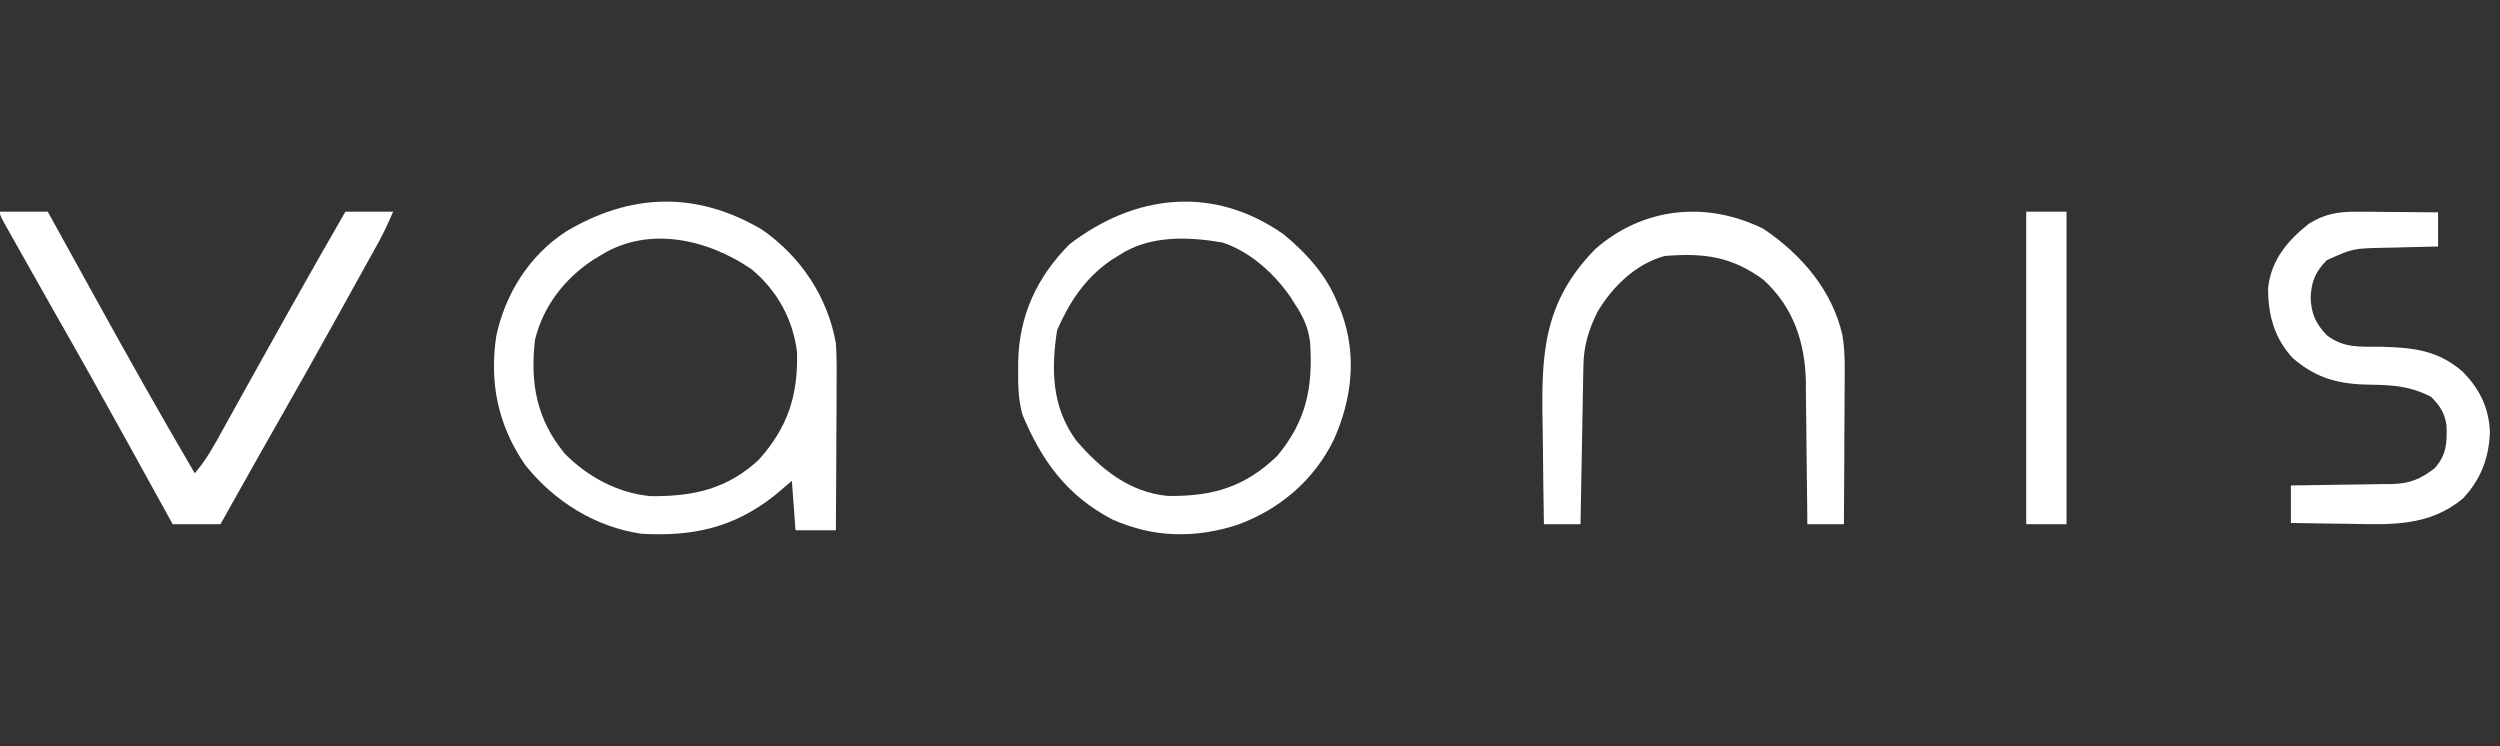
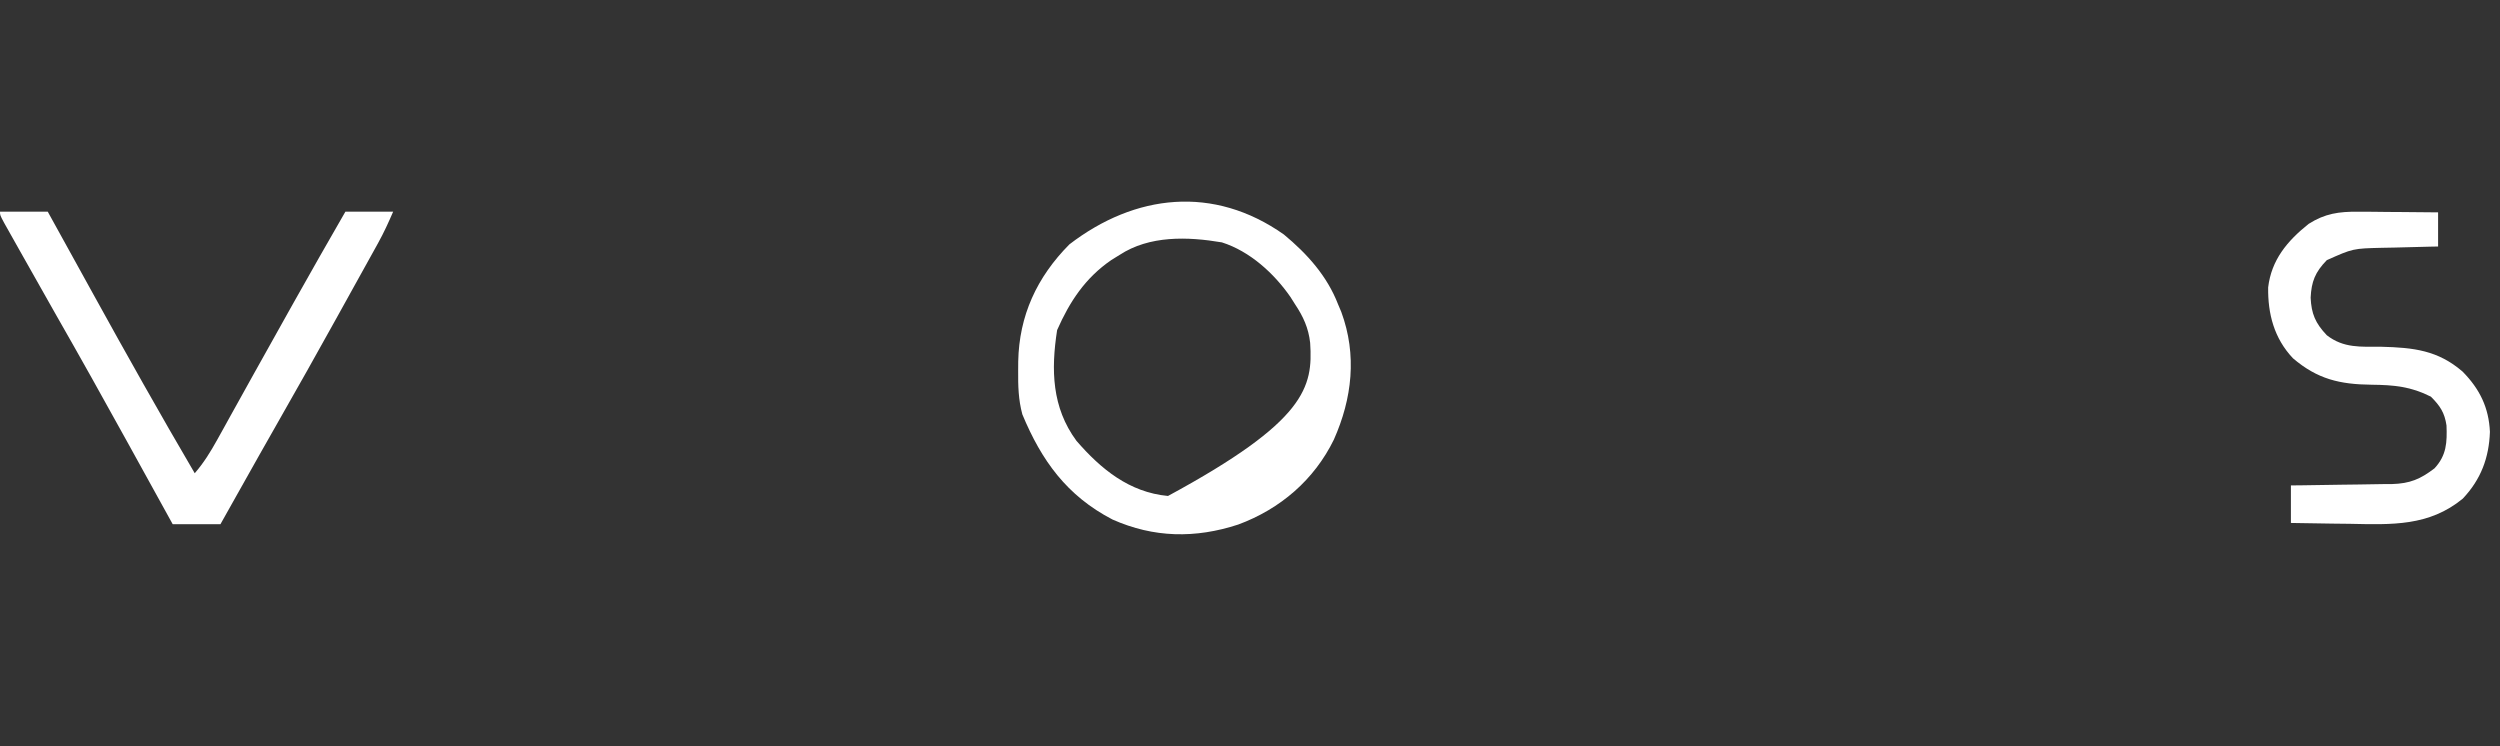
<svg xmlns="http://www.w3.org/2000/svg" width="248" height="74" viewBox="0 0 248 74" fill="none">
  <rect x="0" y="0" width="248" height="74" fill="#333333" stroke="none" />
-   <path d="M75.572 22.764C79.468 25.468 82.11 29.482 82.92 34.051C83.015 35.496 83.005 36.935 82.991 38.382C82.99 38.79 82.989 39.198 82.988 39.618C82.984 40.912 82.975 42.207 82.966 43.501C82.962 44.382 82.959 45.263 82.956 46.144C82.948 48.296 82.935 50.448 82.92 52.6C81.599 52.6 80.278 52.6 78.916 52.6C78.796 50.984 78.676 49.367 78.552 47.701C77.696 48.426 77.696 48.426 76.823 49.166C72.79 52.352 68.736 53.233 63.629 52.95C58.991 52.268 54.952 49.693 52.118 46.148C49.402 42.223 48.532 37.974 49.23 33.332C50.125 29.163 52.459 25.386 56.137 22.975C62.55 19.151 69.065 18.942 75.572 22.764ZM59.625 25.302C59.372 25.454 59.119 25.607 58.858 25.764C55.963 27.675 53.885 30.395 53.073 33.701C52.582 37.961 53.197 41.583 56.053 45.032C58.298 47.294 61.291 48.919 64.544 49.218C68.8 49.261 72.154 48.503 75.276 45.601C78.173 42.368 79.176 39.179 79.066 34.937C78.674 31.699 77.112 28.834 74.548 26.702C70.234 23.751 64.368 22.359 59.625 25.302Z" fill="white" />
-   <path d="M127.36 23.262C129.682 25.188 131.649 27.377 132.736 30.188C132.841 30.437 132.946 30.686 133.055 30.942C134.631 35.214 134.134 39.537 132.318 43.613C130.377 47.587 127.015 50.488 122.831 52.035C118.581 53.428 114.457 53.358 110.351 51.532C105.824 49.177 103.32 45.683 101.418 41.11C101.019 39.638 100.991 38.266 101.002 36.748C101.004 36.452 101.006 36.156 101.008 35.851C101.097 31.323 102.847 27.503 106.087 24.239C112.601 19.237 120.397 18.35 127.36 23.262ZM111.062 25.289C110.659 25.538 110.659 25.538 110.248 25.792C107.658 27.567 106.11 29.922 104.866 32.746C104.255 36.687 104.34 40.413 106.781 43.726C109.213 46.535 112.022 48.839 115.864 49.2C120.308 49.246 123.467 48.327 126.695 45.234C129.593 41.769 130.252 38.398 129.968 34.013C129.805 32.543 129.287 31.41 128.472 30.188C128.321 29.949 128.17 29.711 128.015 29.465C126.397 27.126 123.991 24.925 121.209 24.043C117.795 23.468 114.028 23.349 111.062 25.289Z" fill="white" />
+   <path d="M127.36 23.262C129.682 25.188 131.649 27.377 132.736 30.188C132.841 30.437 132.946 30.686 133.055 30.942C134.631 35.214 134.134 39.537 132.318 43.613C130.377 47.587 127.015 50.488 122.831 52.035C118.581 53.428 114.457 53.358 110.351 51.532C105.824 49.177 103.32 45.683 101.418 41.11C101.019 39.638 100.991 38.266 101.002 36.748C101.004 36.452 101.006 36.156 101.008 35.851C101.097 31.323 102.847 27.503 106.087 24.239C112.601 19.237 120.397 18.35 127.36 23.262ZM111.062 25.289C110.659 25.538 110.659 25.538 110.248 25.792C107.658 27.567 106.11 29.922 104.866 32.746C104.255 36.687 104.34 40.413 106.781 43.726C109.213 46.535 112.022 48.839 115.864 49.2C129.593 41.769 130.252 38.398 129.968 34.013C129.805 32.543 129.287 31.41 128.472 30.188C128.321 29.949 128.17 29.711 128.015 29.465C126.397 27.126 123.991 24.925 121.209 24.043C117.795 23.468 114.028 23.349 111.062 25.289Z" fill="white" />
  <path d="M0 21C1.564 21 3.127 21 4.738 21C4.973 21.426 5.208 21.852 5.45 22.29C6.34 23.903 7.23 25.515 8.12 27.127C8.502 27.818 8.883 28.51 9.265 29.202C12.546 35.151 15.875 41.075 19.318 46.946C20.216 45.905 20.879 44.832 21.535 43.648C21.752 43.258 21.969 42.869 22.192 42.467C22.426 42.043 22.66 41.62 22.894 41.196C23.138 40.758 23.381 40.32 23.625 39.882C24.128 38.978 24.63 38.074 25.132 37.169C26.271 35.118 27.419 33.071 28.567 31.024C28.776 30.65 28.986 30.276 29.202 29.891C30.87 26.918 32.557 23.955 34.262 21C35.825 21 37.389 21 39 21C38.532 22.083 38.08 23.077 37.51 24.105C37.361 24.374 37.213 24.643 37.059 24.921C36.899 25.209 36.739 25.497 36.574 25.794C36.406 26.098 36.237 26.402 36.064 26.715C35.706 27.36 35.349 28.006 34.99 28.651C34.455 29.614 33.921 30.579 33.388 31.543C31.427 35.082 29.444 38.609 27.436 42.124C26.284 44.141 25.147 46.164 24.011 48.188C23.696 48.748 23.696 48.748 23.375 49.318C22.873 50.212 22.371 51.106 21.869 52C20.305 52 18.742 52 17.131 52C16.896 51.574 16.661 51.148 16.419 50.71C15.53 49.097 14.64 47.485 13.749 45.873C13.367 45.182 12.986 44.49 12.604 43.798C10.27 39.567 7.912 35.349 5.511 31.15C4.44 29.273 3.382 27.39 2.324 25.507C2.21 25.306 2.097 25.105 1.98 24.898C1.649 24.311 1.318 23.723 0.988 23.135C0.798 22.796 0.607 22.458 0.411 22.109C0 21.337 0 21.337 0 21Z" fill="white" />
-   <path d="M174.932 22.699C178.809 25.306 181.775 28.883 182.772 33.263C183.047 34.953 183.004 36.645 182.987 38.351C182.986 38.743 182.985 39.135 182.984 39.538C182.98 40.78 182.971 42.022 182.961 43.264C182.958 44.111 182.955 44.957 182.952 45.803C182.944 47.869 182.931 49.934 182.916 52C181.718 52 180.521 52 179.287 52C179.284 51.501 179.28 51.002 179.277 50.487C179.262 48.619 179.238 46.751 179.212 44.883C179.201 44.078 179.194 43.273 179.189 42.467C179.181 41.303 179.164 40.139 179.145 38.976C179.145 38.621 179.144 38.266 179.144 37.9C179.063 34.028 177.957 30.52 174.932 27.751C171.793 25.454 169.064 25.075 165.133 25.393C162.199 26.199 159.925 28.497 158.473 30.931C157.594 32.712 157.111 34.281 157.075 36.247C157.068 36.598 157.06 36.948 157.053 37.31C157.044 37.874 157.044 37.874 157.034 38.449C157.027 38.836 157.019 39.223 157.012 39.621C156.988 40.857 156.966 42.092 156.945 43.328C156.929 44.165 156.914 45.003 156.898 45.84C156.859 47.894 156.822 49.947 156.786 52C155.589 52 154.391 52 153.157 52C153.112 49.448 153.079 46.897 153.058 44.345C153.048 43.479 153.036 42.612 153.02 41.746C152.9 34.988 153.156 29.92 158.238 24.72C162.947 20.575 169.244 19.883 174.932 22.699Z" fill="white" />
  <path d="M233.964 21.001C234.655 21.004 234.655 21.004 235.359 21.008C235.841 21.013 236.324 21.019 236.806 21.025C237.296 21.028 237.785 21.031 238.274 21.034C239.469 21.042 240.664 21.053 241.859 21.067C241.859 22.184 241.859 23.302 241.859 24.453C241.6 24.458 241.342 24.463 241.075 24.468C239.897 24.493 238.719 24.526 237.541 24.559C236.931 24.57 236.931 24.57 236.308 24.582C233.41 24.651 233.41 24.651 230.819 25.807C229.657 26.999 229.292 27.941 229.216 29.531C229.289 31.119 229.678 32.053 230.819 33.256C232.493 34.553 234.172 34.39 236.227 34.398C239.432 34.481 241.831 34.746 244.285 36.858C246.003 38.602 246.89 40.441 247 42.841C246.912 45.397 246.117 47.552 244.307 49.465C240.957 52.219 237.268 52.049 233.089 51.962C232.522 51.955 231.955 51.949 231.388 51.943C230.011 51.928 228.635 51.905 227.258 51.877C227.258 50.648 227.258 49.419 227.258 48.153C227.613 48.15 227.969 48.146 228.335 48.143C229.662 48.13 230.988 48.107 232.314 48.082C232.886 48.073 233.459 48.066 234.032 48.061C234.857 48.054 235.683 48.038 236.508 48.02C236.889 48.02 236.889 48.02 237.278 48.019C239.08 47.969 240.105 47.524 241.502 46.46C242.708 45.161 242.756 43.875 242.693 42.206C242.506 40.944 242.066 40.269 241.146 39.35C239.158 38.343 237.5 38.188 235.27 38.165C232.1 38.132 229.88 37.607 227.462 35.541C225.582 33.553 224.965 31.119 225.001 28.509C225.323 25.799 226.874 23.918 229.016 22.21C230.649 21.175 232.016 20.985 233.964 21.001Z" fill="white" />
-   <path d="M201 21C202.32 21 203.64 21 205 21C205 31.23 205 41.46 205 52C203.68 52 202.36 52 201 52C201 41.77 201 31.54 201 21Z" fill="white" />
</svg>